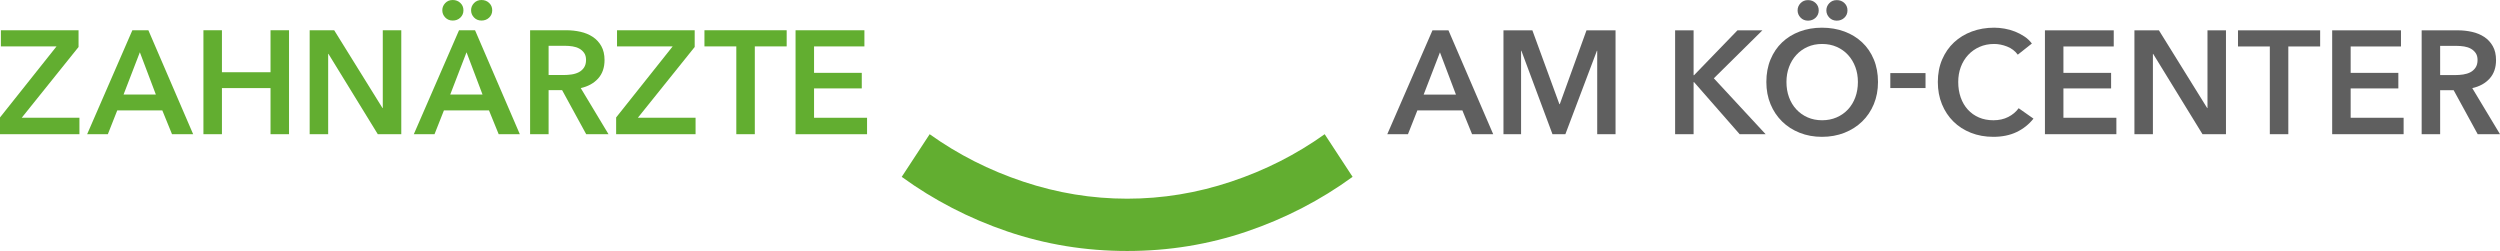
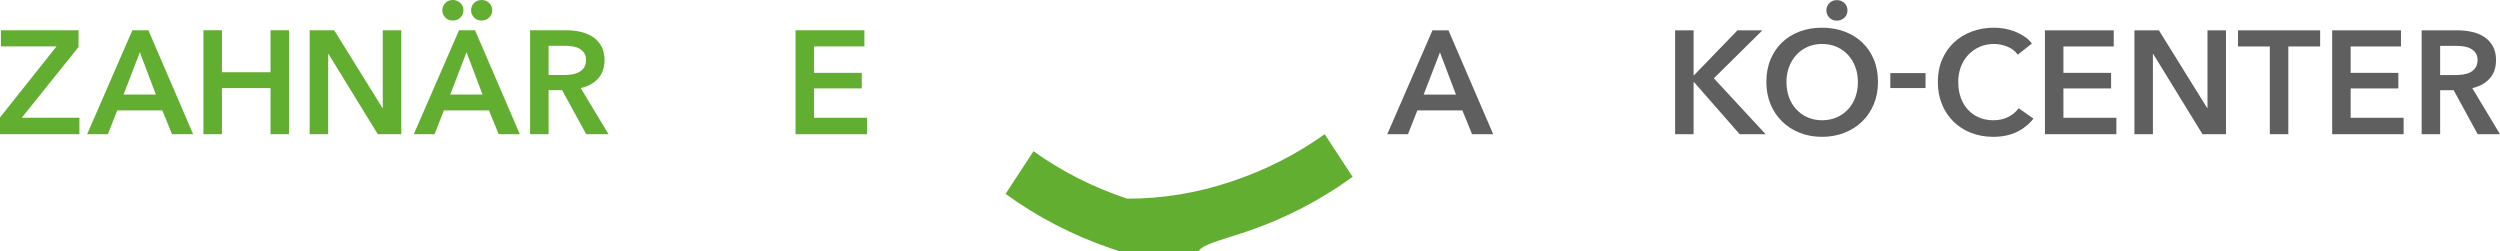
<svg xmlns="http://www.w3.org/2000/svg" version="1.1" id="Ebene_1" x="0px" y="0px" viewBox="0 0 612.992 61.541" style="enable-background:new 0 0 612.992 61.541;" xml:space="preserve">
  <style type="text/css">
	.st0{fill:#5F5F5F;}
	.st1{fill:#62AE30;}
</style>
  <g>
    <g>
      <path class="st0" d="M351.236,7.437l-11.079,25.467h5.072l2.302-5.827h11.043l2.374,5.827h5.18L355.157,7.437H351.236z     M349.078,23.191l3.993-10.359l3.921,10.359H349.078z" />
-       <polygon class="st0" points="382.459,25.53 382.352,25.53 375.733,7.437 368.646,7.437 368.646,32.904 372.963,32.904     372.963,12.437 373.035,12.437 380.661,32.904 383.826,32.904 391.56,12.437 391.631,12.437 391.631,32.904 396.127,32.904     396.127,7.437 389.005,7.437   " />
      <polygon class="st0" points="432.134,7.437 426.02,7.437 415.372,18.443 415.264,18.443 415.264,7.437 410.732,7.437     410.732,32.904 415.264,32.904 415.264,20.134 415.372,20.134 426.559,32.904 432.925,32.904 420.228,19.199   " />
      <path class="st0" d="M456.593,10.386c-1.223-1.151-2.674-2.038-4.352-2.662c-1.679-0.623-3.514-0.935-5.504-0.935    c-1.966,0-3.783,0.312-5.449,0.935c-1.668,0.624-3.106,1.511-4.317,2.662s-2.158,2.548-2.841,4.191    c-0.684,1.643-1.026,3.483-1.026,5.521c0,1.991,0.341,3.807,1.026,5.45c0.683,1.643,1.63,3.058,2.841,4.244    c1.211,1.188,2.649,2.111,4.317,2.77c1.666,0.659,3.482,0.989,5.449,0.989c1.991,0,3.825-0.331,5.504-0.989    c1.678-0.66,3.129-1.583,4.352-2.77c1.224-1.187,2.176-2.601,2.86-4.244c0.683-1.643,1.026-3.459,1.026-5.45    c0-2.038-0.343-3.879-1.026-5.521C458.769,12.934,457.817,11.537,456.593,10.386z M454.921,23.857    c-0.42,1.14-1.02,2.129-1.798,2.968c-0.78,0.839-1.709,1.493-2.788,1.96c-1.079,0.467-2.267,0.702-3.562,0.702    s-2.477-0.234-3.543-0.702c-1.068-0.467-1.991-1.121-2.769-1.96c-0.78-0.839-1.38-1.828-1.798-2.968    c-0.421-1.139-0.63-2.392-0.63-3.759c0-1.319,0.21-2.542,0.63-3.669c0.419-1.127,1.012-2.11,1.78-2.95    c0.768-0.839,1.685-1.498,2.752-1.978c1.068-0.48,2.26-0.72,3.579-0.72s2.518,0.24,3.598,0.72c1.079,0.48,2.001,1.139,2.769,1.978    c0.768,0.84,1.361,1.823,1.781,2.95s0.629,2.35,0.629,3.669C455.55,21.465,455.34,22.718,454.921,23.857z" />
-       <path class="st0" d="M443.32,5.063c0.744,0,1.367-0.24,1.871-0.72c0.503-0.48,0.755-1.079,0.755-1.798    c0-0.72-0.252-1.319-0.755-1.799c-0.503-0.479-1.127-0.719-1.871-0.719s-1.354,0.252-1.834,0.755s-0.719,1.091-0.719,1.763    s0.239,1.259,0.719,1.762C441.966,4.811,442.577,5.063,443.32,5.063z" />
      <path class="st0" d="M450.371,5.063c0.743,0,1.367-0.24,1.87-0.72c0.504-0.48,0.755-1.079,0.755-1.798    c0-0.72-0.252-1.319-0.755-1.799c-0.503-0.479-1.128-0.719-1.87-0.719c-0.744,0-1.355,0.252-1.834,0.755    c-0.48,0.503-0.72,1.091-0.72,1.763s0.24,1.259,0.72,1.762C449.016,4.811,449.627,5.063,450.371,5.063z" />
      <rect x="463.5" y="17.92" class="st0" width="8.633" height="3.669" />
      <path class="st0" d="M492.42,28.677c-1.056,0.54-2.267,0.81-3.634,0.81c-1.318,0-2.506-0.227-3.561-0.683    c-1.056-0.456-1.96-1.098-2.716-1.925c-0.755-0.827-1.338-1.817-1.745-2.968c-0.408-1.151-0.612-2.422-0.612-3.813    c0-1.319,0.21-2.542,0.629-3.669c0.42-1.127,1.02-2.11,1.798-2.95c0.78-0.839,1.709-1.498,2.788-1.978    c1.079-0.48,2.278-0.72,3.598-0.72c1.03,0,2.086,0.21,3.165,0.63s1.954,1.085,2.626,1.996l3.453-2.734    c-0.503-0.671-1.115-1.247-1.834-1.727c-0.72-0.48-1.487-0.881-2.303-1.205c-0.815-0.323-1.667-0.563-2.554-0.719    s-1.739-0.234-2.554-0.234c-1.967,0-3.79,0.312-5.468,0.935c-1.678,0.624-3.135,1.511-4.37,2.662s-2.206,2.548-2.913,4.191    c-0.708,1.643-1.062,3.483-1.062,5.521c0,1.991,0.336,3.807,1.007,5.45s1.606,3.058,2.806,4.244    c1.198,1.188,2.631,2.111,4.298,2.77s3.494,0.989,5.486,0.989c2.182,0,4.087-0.39,5.719-1.17c1.631-0.779,3.009-1.875,4.136-3.291    l-3.633-2.554C494.327,27.424,493.475,28.138,492.42,28.677z" />
      <polygon class="st0" points="505.944,21.681 517.635,21.681 517.635,17.868 505.944,17.868 505.944,11.393 518.283,11.393     518.283,7.437 501.412,7.437 501.412,32.904 518.93,32.904 518.93,28.875 505.944,28.875   " />
      <polygon class="st0" points="541.268,26.501 541.196,26.501 529.362,7.437 523.354,7.437 523.354,32.904 527.886,32.904     527.886,13.228 527.959,13.228 540.044,32.904 545.8,32.904 545.8,7.437 541.268,7.437   " />
      <polygon class="st0" points="548.749,11.393 556.555,11.393 556.555,32.904 561.088,32.904 561.088,11.393 568.893,11.393     568.893,7.437 548.749,7.437   " />
      <polygon class="st0" points="576.374,21.681 588.065,21.681 588.065,17.868 576.374,17.868 576.374,11.393 588.712,11.393     588.712,7.437 571.842,7.437 571.842,32.904 589.359,32.904 589.359,28.875 576.374,28.875   " />
      <path class="st0" d="M606.193,21.609c1.799-0.407,3.22-1.192,4.263-2.356c1.043-1.163,1.564-2.667,1.564-4.514    c0-1.343-0.263-2.482-0.791-3.417c-0.527-0.935-1.228-1.69-2.104-2.266c-0.876-0.575-1.876-0.989-3.003-1.241    c-1.128-0.252-2.29-0.378-3.489-0.378h-8.849v25.467h4.532V22.113h3.31l5.898,10.791h5.468L606.193,21.609z M603.964,18.264    c-0.648,0.096-1.295,0.144-1.943,0.144h-3.705V11.25h4.101c0.576,0,1.169,0.048,1.781,0.144c0.611,0.096,1.156,0.276,1.636,0.54    c0.479,0.264,0.875,0.618,1.187,1.061c0.311,0.444,0.468,1.013,0.468,1.709c0,0.767-0.169,1.397-0.505,1.888    c-0.336,0.492-0.761,0.869-1.276,1.133C605.192,17.988,604.61,18.168,603.964,18.264z" />
    </g>
    <g>
      <polygon class="st1" points="19.26,11.52 19.26,7.416 0.217,7.416 0.217,11.376 13.861,11.376 0,28.8 0,32.904 19.476,32.904     19.476,28.871 5.328,28.871   " />
      <path class="st1" d="M32.456,7.416L21.368,32.904h5.076l2.304-5.832H39.8l2.376,5.832h5.184L36.38,7.416H32.456z M30.296,23.183    l3.996-10.368l3.924,10.368H30.296z" />
      <polygon class="st1" points="66.332,17.712 54.416,17.712 54.416,7.416 49.88,7.416 49.88,32.904 54.416,32.904 54.416,21.599     66.332,21.599 66.332,32.904 70.868,32.904 70.868,7.416 66.332,7.416   " />
      <polygon class="st1" points="93.857,26.495 93.786,26.495 81.941,7.416 75.93,7.416 75.93,32.904 80.466,32.904 80.466,13.212     80.538,13.212 92.634,32.904 98.394,32.904 98.394,7.416 93.857,7.416   " />
      <path class="st1" d="M111.007,5.04c0.744,0,1.368-0.24,1.872-0.72s0.756-1.08,0.756-1.8s-0.252-1.32-0.756-1.8    C112.375,0.241,111.751,0,111.007,0c-0.744,0-1.356,0.252-1.836,0.756s-0.72,1.092-0.72,1.764s0.24,1.26,0.72,1.764    C109.651,4.787,110.263,5.04,111.007,5.04z" />
      <path class="st1" d="M112.555,7.416l-11.088,25.488h5.076l2.304-5.832h11.052l2.376,5.832h5.184l-10.98-25.488H112.555z     M110.395,23.183l3.996-10.368l3.924,10.368H110.395z" />
      <path class="st1" d="M118.063,5.04c0.744,0,1.368-0.24,1.872-0.72s0.756-1.08,0.756-1.8s-0.252-1.32-0.756-1.8    C119.431,0.241,118.807,0,118.063,0c-0.744,0-1.356,0.252-1.836,0.756s-0.72,1.092-0.72,1.764s0.24,1.26,0.72,1.764    C116.707,4.787,117.319,5.04,118.063,5.04z" />
      <path class="st1" d="M146.665,19.242c1.044-1.164,1.566-2.669,1.566-4.518c0-1.344-0.265-2.484-0.792-3.42    c-0.528-0.936-1.23-1.692-2.106-2.268c-0.876-0.576-1.878-0.99-3.006-1.242s-2.292-0.378-3.492-0.378h-8.856v25.488h4.536v-10.8    h3.312l5.904,10.8h5.472L142.399,21.6C144.199,21.192,145.622,20.406,146.665,19.242z M140.167,18.252    c-0.648,0.096-1.296,0.144-1.944,0.144h-3.708v-7.164h4.104c0.576,0,1.17,0.048,1.782,0.144s1.158,0.276,1.638,0.54    c0.479,0.264,0.875,0.618,1.188,1.062c0.312,0.444,0.468,1.014,0.468,1.71c0,0.768-0.168,1.398-0.504,1.89    s-0.762,0.87-1.278,1.134C141.397,17.976,140.815,18.156,140.167,18.252z" />
-       <polygon class="st1" points="170.335,11.52 170.335,7.416 151.291,7.416 151.291,11.376 164.936,11.376 151.075,28.8     151.075,32.904 170.551,32.904 170.551,28.871 156.403,28.871   " />
-       <polygon class="st1" points="172.729,11.376 180.541,11.376 180.541,32.904 185.077,32.904 185.077,11.376 192.889,11.376     192.889,7.416 172.729,7.416   " />
      <polygon class="st1" points="199.603,28.876 199.603,21.677 211.303,21.677 211.303,17.861 199.603,17.861 199.603,11.381     211.951,11.381 211.951,7.421 195.067,7.421 195.067,32.909 212.599,32.909 212.599,28.876   " />
    </g>
-     <path class="st1" d="M305.759,56.749c9.379-3.195,18.01-7.657,25.894-13.385l-6.846-10.456c-6.97,4.98-14.628,8.862-22.969,11.638   c-8.341,2.784-16.827,4.172-25.459,4.172c-8.631,0-17.118-1.388-25.459-4.172c-8.341-2.777-15.998-6.659-22.969-11.638   l-6.85,10.456c7.888,5.727,16.519,10.19,25.894,13.385c9.382,3.195,19.172,4.792,29.383,4.792   C286.587,61.541,296.381,59.944,305.759,56.749" />
+     <path class="st1" d="M305.759,56.749c9.379-3.195,18.01-7.657,25.894-13.385l-6.846-10.456c-6.97,4.98-14.628,8.862-22.969,11.638   c-8.341,2.784-16.827,4.172-25.459,4.172c-8.341-2.777-15.998-6.659-22.969-11.638   l-6.85,10.456c7.888,5.727,16.519,10.19,25.894,13.385c9.382,3.195,19.172,4.792,29.383,4.792   C286.587,61.541,296.381,59.944,305.759,56.749" />
  </g>
</svg>